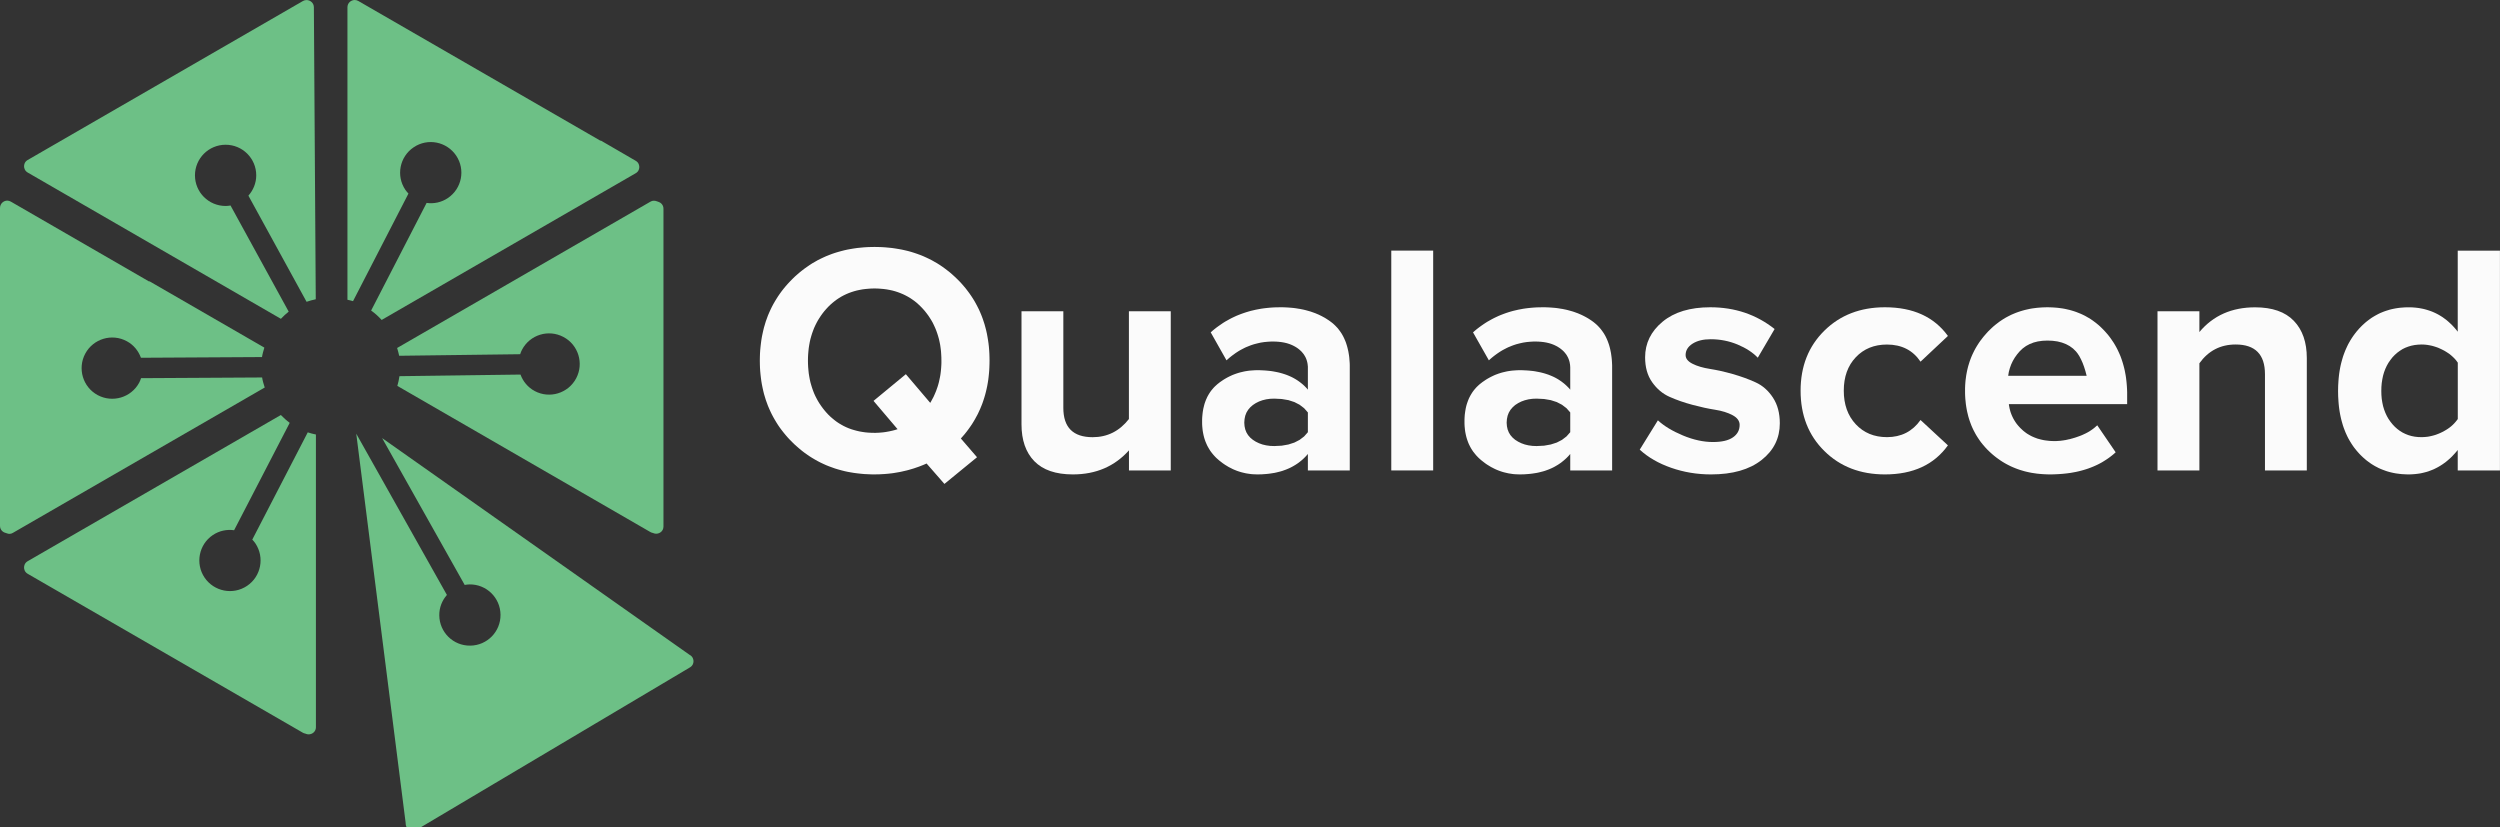
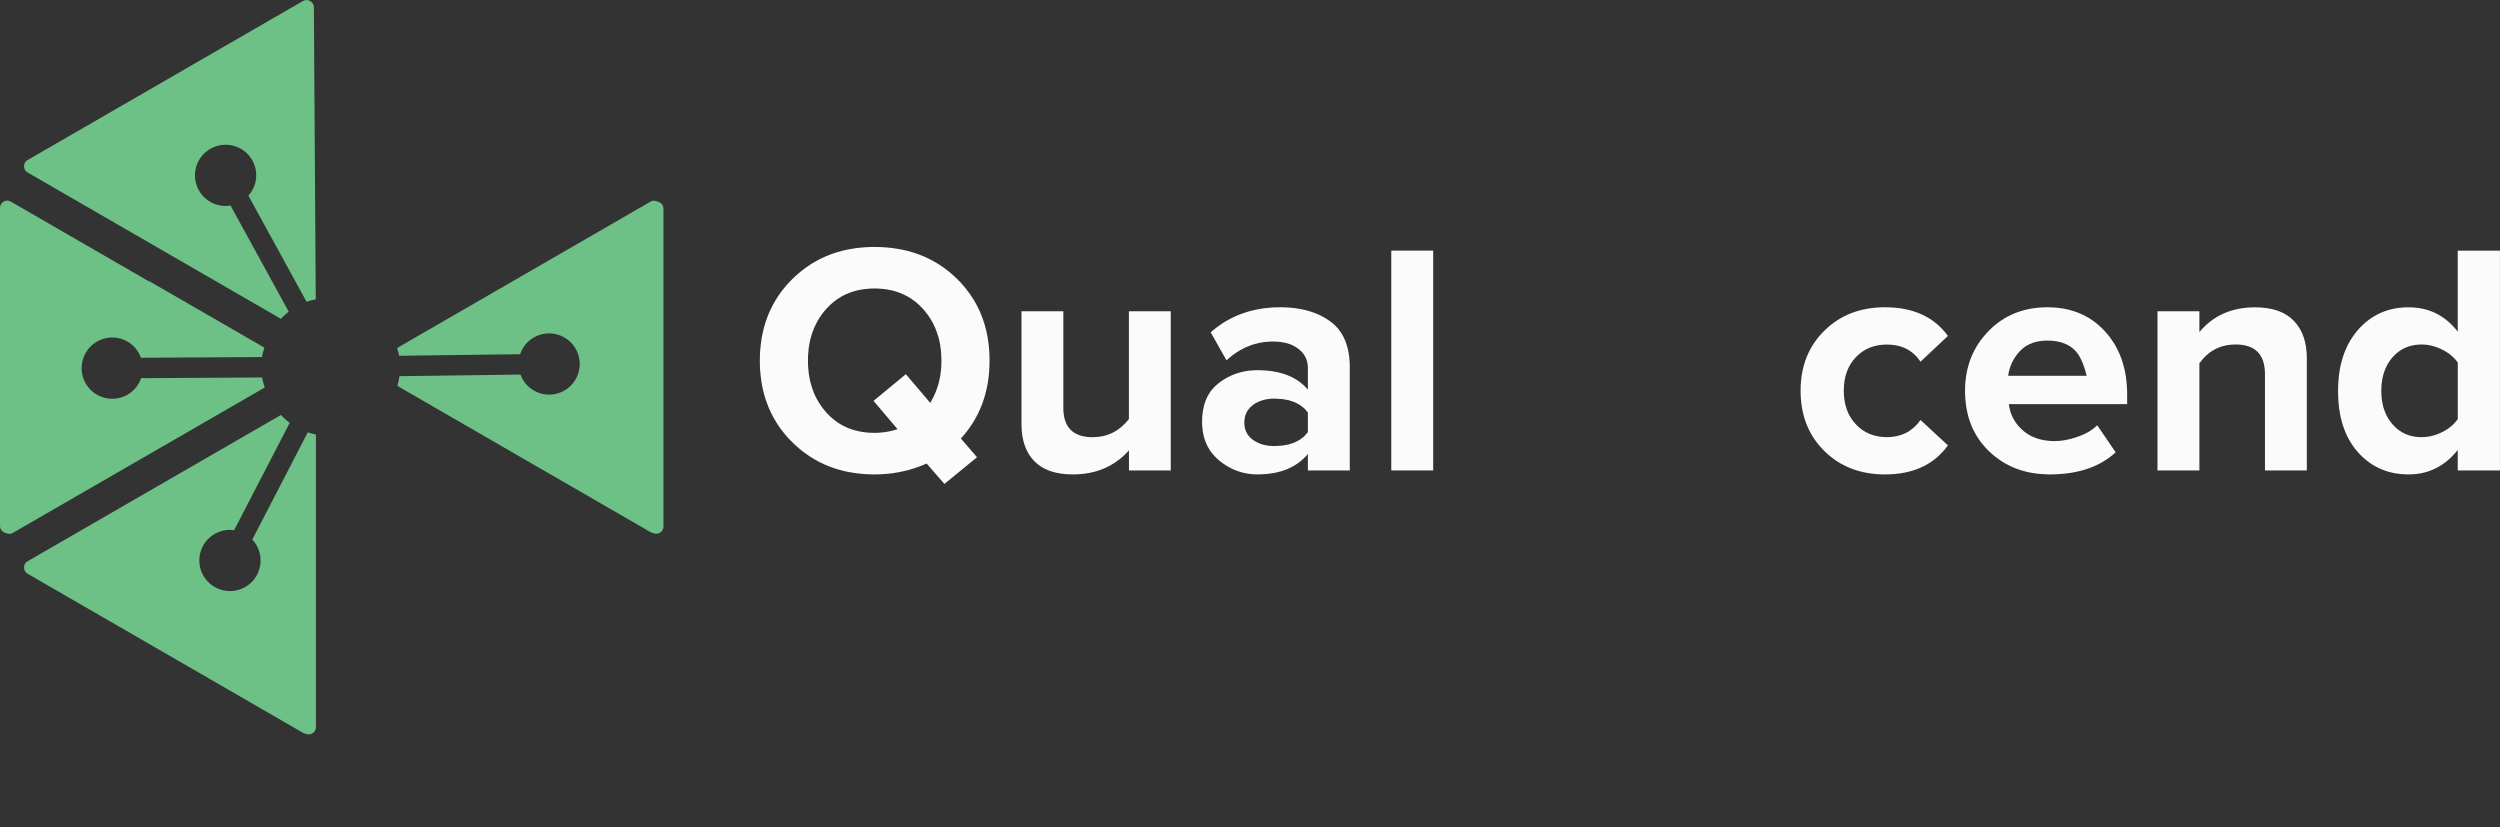
<svg xmlns="http://www.w3.org/2000/svg" xmlns:xlink="http://www.w3.org/1999/xlink" version="1.1" preserveAspectRatio="xMidYMid meet" viewBox="0 0 465.47 154" width="465.47" height="154">
  <rect x="0" y="0" width="465.47" height="154" fill="#333333" stroke="none" />
  <defs>
    <path d="M232.73 77.42L232.73 77.42L232.73 77.42L232.73 77.42Z" id="b895masWJ" />
    <path d="M232.73 77.42L232.73 77.42L232.73 77.42L232.73 77.42Z" id="a5qJt822Ip" />
    <path d="M164.14 46.01L164.79 46.05L165.42 46.11L166.05 46.17L166.67 46.26L167.28 46.36L167.89 46.47L168.48 46.6L169.07 46.74L169.65 46.9L170.22 47.08L170.78 47.27L171.33 47.47L171.88 47.69L172.41 47.93L172.94 48.18L173.46 48.44L173.97 48.73L174.48 49.02L174.97 49.33L175.46 49.66L175.93 50L176.4 50.36L176.87 50.73L177.32 51.12L177.76 51.52L178.2 51.94L178.62 52.36L179.03 52.8L179.42 53.25L179.8 53.7L180.16 54.17L180.51 54.64L180.84 55.12L181.16 55.61L181.46 56.1L181.74 56.61L182.01 57.12L182.27 57.64L182.51 58.18L182.73 58.71L182.94 59.26L183.13 59.82L183.31 60.38L183.47 60.96L183.62 61.54L183.75 62.13L183.86 62.73L183.96 63.33L184.05 63.95L184.12 64.57L184.17 65.2L184.21 65.85L184.23 66.49L184.24 67.15L184.23 67.77L184.21 68.37L184.18 68.97L184.13 69.57L184.07 70.15L184 70.73L183.91 71.3L183.81 71.86L183.69 72.42L183.56 72.97L183.42 73.51L183.26 74.05L183.09 74.58L182.91 75.1L182.71 75.61L182.5 76.12L182.27 76.62L182.04 77.11L181.78 77.59L181.52 78.07L181.24 78.54L180.95 79.01L180.64 79.46L180.32 79.91L179.99 80.35L179.64 80.79L179.28 81.21L178.9 81.64L181.91 85.13L175.84 90.1L172.52 86.3L172.2 86.44L171.87 86.58L171.54 86.71L171.21 86.84L170.88 86.96L170.55 87.07L170.21 87.19L169.88 87.29L169.54 87.39L169.2 87.49L168.86 87.58L168.52 87.66L168.17 87.74L167.83 87.82L167.48 87.89L167.13 87.95L166.78 88.01L166.43 88.07L166.08 88.12L165.72 88.16L165.36 88.2L165.01 88.23L164.65 88.26L164.29 88.28L163.92 88.3L163.56 88.32L163.19 88.32L162.83 88.33L162.17 88.32L161.52 88.29L160.88 88.26L160.24 88.2L159.62 88.13L159 88.05L158.39 87.95L157.79 87.84L157.2 87.71L156.62 87.56L156.04 87.4L155.48 87.23L154.92 87.03L154.37 86.83L153.82 86.61L153.29 86.37L152.76 86.12L152.24 85.85L151.74 85.57L151.23 85.27L150.74 84.96L150.26 84.63L149.78 84.29L149.31 83.93L148.85 83.55L148.4 83.16L147.95 82.76L147.52 82.34L147.09 81.91L146.68 81.47L146.29 81.02L145.91 80.56L145.55 80.1L145.2 79.63L144.87 79.15L144.56 78.66L144.26 78.16L143.97 77.65L143.7 77.14L143.45 76.62L143.21 76.09L142.98 75.55L142.78 75L142.58 74.45L142.41 73.89L142.24 73.32L142.1 72.74L141.97 72.15L141.85 71.55L141.75 70.95L141.67 70.34L141.6 69.72L141.54 69.09L141.5 68.45L141.48 67.81L141.47 67.15L141.48 66.5L141.5 65.85L141.54 65.22L141.6 64.59L141.67 63.97L141.75 63.36L141.85 62.75L141.97 62.16L142.1 61.57L142.24 60.99L142.41 60.42L142.58 59.85L142.78 59.3L142.98 58.75L143.21 58.21L143.45 57.68L143.7 57.16L143.97 56.65L144.26 56.14L144.56 55.65L144.87 55.16L145.2 54.68L145.55 54.2L145.91 53.74L146.29 53.28L146.68 52.84L147.09 52.4L147.52 51.96L147.95 51.54L148.4 51.14L148.85 50.75L149.31 50.38L149.78 50.02L150.26 49.68L150.74 49.35L151.23 49.03L151.74 48.74L152.24 48.45L152.76 48.19L153.29 47.94L153.82 47.7L154.37 47.48L154.92 47.27L155.48 47.08L156.04 46.91L156.62 46.75L157.2 46.6L157.79 46.47L158.39 46.36L159 46.26L159.62 46.17L160.24 46.11L160.88 46.05L161.52 46.01L162.17 45.99L162.83 45.98L163.49 45.99L164.14 46.01ZM161.67 53.76L161.12 53.81L160.57 53.88L160.04 53.98L159.52 54.09L159.01 54.23L158.51 54.39L158.02 54.57L157.55 54.77L157.09 54.99L156.64 55.23L156.2 55.5L155.78 55.78L155.37 56.09L154.97 56.41L154.58 56.76L154.2 57.13L153.84 57.52L153.49 57.92L153.16 58.34L152.85 58.77L152.56 59.21L152.28 59.66L152.03 60.12L151.79 60.6L151.57 61.08L151.38 61.58L151.2 62.08L151.04 62.6L150.89 63.13L150.77 63.67L150.67 64.22L150.58 64.79L150.52 65.36L150.47 65.95L150.44 66.54L150.43 67.15L150.44 67.76L150.47 68.36L150.52 68.94L150.58 69.52L150.67 70.08L150.77 70.63L150.89 71.17L151.04 71.7L151.2 72.22L151.38 72.73L151.57 73.22L151.79 73.71L152.03 74.18L152.28 74.64L152.56 75.1L152.85 75.53L153.16 75.96L153.49 76.38L153.84 76.79L154.2 77.18L154.58 77.55L154.97 77.89L155.37 78.22L155.78 78.53L156.2 78.81L156.64 79.07L157.09 79.32L157.55 79.54L158.02 79.74L158.51 79.92L159.01 80.07L159.52 80.21L160.04 80.33L160.57 80.42L161.12 80.5L161.67 80.55L162.24 80.58L162.83 80.59L163.05 80.59L163.28 80.58L163.5 80.57L163.73 80.56L163.96 80.54L164.18 80.52L164.41 80.5L164.63 80.47L164.86 80.44L165.09 80.4L165.31 80.36L165.54 80.32L165.76 80.27L165.99 80.22L166.22 80.17L166.44 80.11L166.67 80.05L166.89 79.98L167.12 79.91L162.64 74.64L168.66 69.67L173.2 75.01L173.41 74.64L173.61 74.27L173.81 73.9L173.98 73.52L174.15 73.13L174.31 72.74L174.45 72.34L174.59 71.94L174.71 71.53L174.82 71.12L174.91 70.7L175 70.28L175.08 69.85L175.14 69.41L175.19 68.97L175.23 68.52L175.26 68.07L175.28 67.61L175.28 67.15L175.27 66.54L175.24 65.95L175.2 65.36L175.13 64.79L175.05 64.22L174.94 63.67L174.82 63.13L174.67 62.6L174.51 62.09L174.33 61.58L174.13 61.08L173.91 60.6L173.68 60.12L173.42 59.66L173.14 59.21L172.85 58.77L172.53 58.34L172.2 57.92L171.85 57.52L171.48 57.13L171.1 56.76L170.71 56.41L170.31 56.08L169.89 55.78L169.46 55.49L169.02 55.23L168.57 54.99L168.11 54.77L167.63 54.57L167.15 54.39L166.65 54.23L166.14 54.09L165.62 53.98L165.08 53.88L164.54 53.81L163.98 53.76L163.41 53.72L162.83 53.71L162.24 53.72L161.67 53.76Z" id="emHDuh0pG" />
    <path d="M210.2 87.59C210.2 85.34 210.2 84.1 210.2 83.85C207.53 86.83 204.06 88.33 199.76 88.33C196.57 88.33 194.18 87.51 192.58 85.87C190.99 84.24 190.19 81.95 190.19 79C190.19 77.6 190.19 70.58 190.19 57.96L197.98 57.96C197.98 68.75 197.98 74.74 197.98 75.94C197.98 79.58 199.8 81.4 203.44 81.4C206.18 81.4 208.43 80.27 210.19 78.02C210.19 76.68 210.19 70 210.19 57.96L217.98 57.96L217.98 87.59L210.2 87.59Z" id="brET3rHlx" />
    <path d="M239.14 57.22L239.52 57.24L239.9 57.26L240.27 57.29L240.64 57.32L241 57.36L241.35 57.41L241.71 57.47L242.05 57.52L242.39 57.59L242.73 57.66L243.06 57.74L243.39 57.83L243.71 57.92L244.03 58.01L244.34 58.12L244.65 58.23L244.95 58.34L245.25 58.47L245.54 58.59L245.82 58.73L246.11 58.87L246.38 59.02L246.66 59.17L246.92 59.33L247.18 59.5L247.44 59.67L247.69 59.85L247.94 60.04L248.18 60.23L248.4 60.43L248.62 60.64L248.83 60.86L249.04 61.08L249.23 61.32L249.41 61.56L249.59 61.81L249.76 62.06L249.92 62.33L250.07 62.6L250.21 62.88L250.34 63.17L250.47 63.47L250.59 63.77L250.69 64.08L250.79 64.4L250.88 64.73L250.96 65.07L251.04 65.41L251.1 65.76L251.16 66.12L251.21 66.49L251.24 66.86L251.27 67.24L251.3 67.63L251.31 68.03L251.31 68.44L251.31 87.59L243.51 87.59L243.51 84.52L243.29 84.78L243.06 85.03L242.82 85.27L242.58 85.5L242.33 85.72L242.07 85.93L241.8 86.14L241.53 86.33L241.24 86.52L240.96 86.69L240.66 86.86L240.36 87.02L240.05 87.17L239.73 87.31L239.41 87.44L239.08 87.56L238.74 87.68L238.4 87.78L238.04 87.87L237.68 87.96L237.32 88.04L236.94 88.1L236.56 88.16L236.17 88.21L235.78 88.25L235.38 88.28L234.97 88.31L234.55 88.32L234.13 88.33L233.85 88.32L233.58 88.31L233.31 88.3L233.04 88.28L232.78 88.25L232.51 88.21L232.25 88.17L231.99 88.13L231.73 88.07L231.47 88.01L231.22 87.95L230.97 87.88L230.72 87.8L230.47 87.72L230.22 87.63L229.98 87.53L229.73 87.43L229.49 87.32L229.26 87.2L229.02 87.08L228.78 86.96L228.55 86.82L228.32 86.68L228.09 86.54L227.87 86.39L227.64 86.23L227.42 86.06L227.2 85.89L226.98 85.72L226.77 85.53L226.56 85.35L226.36 85.16L226.17 84.96L225.99 84.76L225.81 84.55L225.64 84.34L225.48 84.13L225.32 83.91L225.18 83.68L225.04 83.45L224.91 83.22L224.78 82.98L224.67 82.74L224.56 82.49L224.45 82.23L224.36 81.98L224.27 81.71L224.19 81.44L224.12 81.17L224.06 80.9L224 80.61L223.95 80.33L223.91 80.04L223.88 79.74L223.85 79.44L223.83 79.13L223.82 78.82L223.82 78.51L223.82 78.18L223.83 77.86L223.85 77.54L223.88 77.23L223.91 76.93L223.95 76.63L224 76.33L224.05 76.05L224.12 75.77L224.19 75.49L224.26 75.22L224.35 74.95L224.44 74.7L224.54 74.44L224.65 74.2L224.76 73.95L224.88 73.72L225.01 73.49L225.15 73.26L225.29 73.04L225.44 72.83L225.6 72.62L225.77 72.42L225.94 72.22L226.12 72.03L226.31 71.85L226.51 71.67L226.71 71.49L226.92 71.33L227.13 71.16L227.35 71.01L227.57 70.86L227.79 70.71L228.02 70.57L228.24 70.44L228.47 70.31L228.7 70.19L228.94 70.07L229.18 69.96L229.41 69.85L229.66 69.75L229.9 69.66L230.15 69.57L230.39 69.49L230.65 69.41L230.9 69.34L231.15 69.28L231.41 69.22L231.67 69.16L231.94 69.11L232.2 69.07L232.47 69.03L232.74 69L233.01 68.98L233.29 68.96L233.57 68.94L233.85 68.93L234.13 68.93L234.56 68.93L234.98 68.95L235.4 68.97L235.81 69L236.21 69.04L236.6 69.08L236.99 69.14L237.37 69.21L237.74 69.28L238.1 69.36L238.45 69.45L238.8 69.55L239.14 69.66L239.47 69.77L239.8 69.9L240.11 70.03L240.42 70.17L240.72 70.32L241.01 70.48L241.3 70.65L241.58 70.83L241.84 71.01L242.11 71.21L242.36 71.41L242.61 71.62L242.85 71.84L243.08 72.07L243.3 72.3L243.51 72.55L243.51 68.56L243.51 68.4L243.51 68.25L243.49 68.1L243.48 67.95L243.46 67.81L243.44 67.66L243.41 67.52L243.38 67.38L243.34 67.24L243.3 67.1L243.26 66.97L243.21 66.84L243.16 66.71L243.1 66.58L243.04 66.46L242.97 66.34L242.9 66.22L242.83 66.1L242.75 65.98L242.67 65.87L242.58 65.76L242.49 65.65L242.39 65.54L242.3 65.43L242.19 65.33L242.08 65.23L241.97 65.13L241.86 65.04L241.74 64.94L241.61 64.85L241.49 64.76L241.36 64.68L241.22 64.59L241.09 64.52L240.95 64.44L240.81 64.37L240.67 64.3L240.52 64.23L240.37 64.17L240.22 64.11L240.07 64.05L239.91 64L239.75 63.95L239.59 63.9L239.42 63.86L239.25 63.82L239.08 63.78L238.91 63.75L238.73 63.72L238.55 63.69L238.37 63.67L238.18 63.65L237.99 63.63L237.8 63.62L237.61 63.6L237.41 63.6L237.22 63.59L237.01 63.59L236.68 63.59L236.35 63.61L236.02 63.63L235.7 63.66L235.37 63.69L235.05 63.74L234.73 63.79L234.42 63.86L234.11 63.93L233.8 64.01L233.49 64.09L233.18 64.19L232.88 64.29L232.58 64.41L232.28 64.53L231.98 64.65L231.69 64.79L231.4 64.94L231.11 65.09L230.82 65.25L230.54 65.42L230.26 65.6L229.98 65.79L229.71 65.99L229.43 66.19L229.16 66.4L228.89 66.62L228.63 66.85L228.36 67.09L225.42 61.88L225.78 61.56L226.16 61.25L226.53 60.96L226.92 60.68L227.31 60.41L227.7 60.14L228.1 59.89L228.51 59.66L228.92 59.43L229.34 59.21L229.76 59.01L230.19 58.81L230.63 58.63L231.07 58.46L231.52 58.3L231.97 58.15L232.43 58.01L232.89 57.88L233.36 57.77L233.83 57.66L234.31 57.57L234.8 57.48L235.29 57.41L235.79 57.35L236.29 57.3L236.8 57.26L237.32 57.23L237.84 57.22L238.36 57.21L238.76 57.21L239.14 57.22ZM235.75 74.35L235.06 74.52L234.42 74.75L233.82 75.05L233.27 75.41L232.78 75.84L232.38 76.31L232.07 76.83L231.85 77.4L231.72 78.03L231.67 78.7L231.72 79.35L231.85 79.95L232.07 80.51L232.38 81.02L232.78 81.48L233.27 81.89L233.82 82.24L234.42 82.53L235.06 82.76L235.75 82.92L236.48 83.02L237.26 83.05L238.64 82.98L239.89 82.76L241 82.4L241.97 81.9L242.81 81.26L243.51 80.47L243.51 76.79L242.81 76L241.97 75.36L241 74.86L239.89 74.5L238.64 74.29L237.26 74.22L236.48 74.25L235.75 74.35Z" id="f132PzzI6b" />
    <path d="M259.04 87.59L259.04 46.66L266.84 46.66L266.84 87.59L259.04 87.59Z" id="cA7jbbHvM" />
-     <path d="M287.99 57.22L288.37 57.24L288.75 57.26L289.12 57.29L289.48 57.32L289.85 57.36L290.2 57.41L290.55 57.47L290.9 57.52L291.24 57.59L291.58 57.66L291.91 57.74L292.24 57.83L292.56 57.92L292.87 58.01L293.19 58.12L293.49 58.23L293.8 58.34L294.09 58.47L294.38 58.59L294.67 58.73L294.95 58.87L295.23 59.02L295.5 59.17L295.77 59.33L296.03 59.5L296.29 59.67L296.54 59.85L296.79 60.04L297.02 60.23L297.25 60.43L297.47 60.64L297.68 60.86L297.88 61.08L298.08 61.32L298.26 61.56L298.44 61.81L298.61 62.06L298.77 62.33L298.92 62.6L299.06 62.88L299.19 63.17L299.32 63.47L299.43 63.77L299.54 64.08L299.64 64.4L299.73 64.73L299.81 65.07L299.88 65.41L299.95 65.76L300 66.12L300.05 66.49L300.09 66.86L300.12 67.24L300.14 67.63L300.16 68.03L300.16 68.44L300.16 87.59L292.36 87.59L292.36 84.52L292.14 84.78L291.91 85.03L291.67 85.27L291.42 85.5L291.17 85.72L290.91 85.93L290.65 86.14L290.37 86.33L290.09 86.52L289.8 86.69L289.51 86.86L289.21 87.02L288.9 87.17L288.58 87.31L288.26 87.44L287.93 87.56L287.59 87.68L287.24 87.78L286.89 87.87L286.53 87.96L286.16 88.04L285.79 88.1L285.41 88.16L285.02 88.21L284.63 88.25L284.22 88.28L283.81 88.31L283.4 88.32L282.98 88.33L282.7 88.32L282.43 88.31L282.16 88.3L281.89 88.28L281.62 88.25L281.36 88.21L281.1 88.17L280.84 88.13L280.58 88.07L280.32 88.01L280.07 87.95L279.81 87.88L279.56 87.8L279.32 87.72L279.07 87.63L278.82 87.53L278.58 87.43L278.34 87.32L278.1 87.2L277.87 87.08L277.63 86.96L277.4 86.82L277.17 86.68L276.94 86.54L276.71 86.39L276.49 86.23L276.27 86.06L276.05 85.89L275.83 85.72L275.61 85.53L275.41 85.35L275.21 85.16L275.02 84.96L274.83 84.76L274.66 84.55L274.49 84.34L274.32 84.13L274.17 83.91L274.02 83.68L273.88 83.45L273.75 83.22L273.63 82.98L273.51 82.74L273.4 82.49L273.3 82.23L273.21 81.98L273.12 81.71L273.04 81.44L272.97 81.17L272.91 80.9L272.85 80.61L272.8 80.33L272.76 80.04L272.73 79.74L272.7 79.44L272.68 79.13L272.67 78.82L272.67 78.51L272.67 78.18L272.68 77.86L272.7 77.54L272.72 77.23L272.76 76.93L272.8 76.63L272.85 76.33L272.9 76.05L272.96 75.77L273.03 75.49L273.11 75.22L273.2 74.95L273.29 74.7L273.39 74.44L273.49 74.2L273.61 73.95L273.73 73.72L273.86 73.49L274 73.26L274.14 73.04L274.29 72.83L274.45 72.62L274.62 72.42L274.79 72.22L274.97 72.03L275.16 71.85L275.35 71.67L275.56 71.49L275.77 71.33L275.98 71.16L276.2 71.01L276.42 70.86L276.64 70.71L276.86 70.57L277.09 70.44L277.32 70.31L277.55 70.19L277.79 70.07L278.02 69.96L278.26 69.85L278.5 69.75L278.75 69.66L278.99 69.57L279.24 69.49L279.49 69.41L279.75 69.34L280 69.28L280.26 69.22L280.52 69.16L280.78 69.11L281.05 69.07L281.32 69.03L281.59 69L281.86 68.98L282.13 68.96L282.41 68.94L282.69 68.93L282.98 68.93L283.41 68.93L283.83 68.95L284.25 68.97L284.66 69L285.06 69.04L285.45 69.08L285.84 69.14L286.21 69.21L286.58 69.28L286.95 69.36L287.3 69.45L287.65 69.55L287.99 69.66L288.32 69.77L288.64 69.9L288.96 70.03L289.27 70.17L289.57 70.32L289.86 70.48L290.15 70.65L290.42 70.83L290.69 71.01L290.95 71.21L291.21 71.41L291.45 71.62L291.69 71.84L291.92 72.07L292.15 72.3L292.36 72.55L292.36 68.56L292.36 68.4L292.35 68.25L292.34 68.1L292.33 67.95L292.31 67.81L292.28 67.66L292.26 67.52L292.23 67.38L292.19 67.24L292.15 67.1L292.1 66.97L292.06 66.84L292 66.71L291.95 66.58L291.88 66.46L291.82 66.34L291.75 66.22L291.68 66.1L291.6 65.98L291.51 65.87L291.43 65.76L291.34 65.65L291.24 65.54L291.14 65.43L291.04 65.33L290.93 65.23L290.82 65.13L290.7 65.04L290.58 64.94L290.46 64.85L290.33 64.76L290.2 64.68L290.07 64.59L289.94 64.52L289.8 64.44L289.66 64.37L289.51 64.3L289.37 64.23L289.22 64.17L289.07 64.11L288.91 64.05L288.76 64L288.6 63.95L288.43 63.9L288.27 63.86L288.1 63.82L287.93 63.78L287.75 63.75L287.58 63.72L287.4 63.69L287.21 63.67L287.03 63.65L286.84 63.63L286.65 63.62L286.46 63.6L286.26 63.6L286.06 63.59L285.86 63.59L285.53 63.59L285.2 63.61L284.87 63.63L284.54 63.66L284.22 63.69L283.9 63.74L283.58 63.79L283.27 63.86L282.95 63.93L282.64 64.01L282.33 64.09L282.03 64.19L281.73 64.29L281.42 64.41L281.13 64.53L280.83 64.65L280.54 64.79L280.25 64.94L279.96 65.09L279.67 65.25L279.39 65.42L279.11 65.6L278.83 65.79L278.55 65.99L278.28 66.19L278.01 66.4L277.74 66.62L277.47 66.85L277.21 67.09L274.26 61.88L274.63 61.56L275 61.25L275.38 60.96L275.76 60.68L276.15 60.41L276.55 60.14L276.95 59.89L277.36 59.66L277.77 59.43L278.19 59.21L278.61 59.01L279.04 58.81L279.48 58.63L279.92 58.46L280.36 58.3L280.81 58.15L281.27 58.01L281.74 57.88L282.21 57.77L282.68 57.66L283.16 57.57L283.65 57.48L284.14 57.41L284.64 57.35L285.14 57.3L285.65 57.26L286.17 57.23L286.69 57.22L287.21 57.21L287.6 57.21L287.99 57.22ZM284.6 74.35L283.91 74.52L283.27 74.75L282.67 75.05L282.11 75.41L281.63 75.84L281.23 76.31L280.92 76.83L280.7 77.4L280.57 78.03L280.52 78.7L280.57 79.35L280.7 79.95L280.92 80.51L281.23 81.02L281.63 81.48L282.11 81.89L282.67 82.24L283.27 82.53L283.91 82.76L284.59 82.92L285.33 83.02L286.1 83.05L287.49 82.98L288.73 82.76L289.85 82.4L290.82 81.9L291.66 81.26L292.36 80.47L292.36 76.79L291.66 76L290.82 75.36L289.85 74.86L288.73 74.5L287.49 74.29L286.1 74.22L285.33 74.25L284.6 74.35Z" id="bh2p8V32r" />
-     <path d="M311.16 87.1C308.81 86.28 306.86 85.16 305.3 83.72C305.64 83.17 308.34 78.8 308.68 78.26C309.82 79.32 311.38 80.26 313.34 81.08C315.31 81.9 317.17 82.3 318.93 82.3C320.57 82.3 321.8 82.02 322.64 81.44C323.48 80.87 323.9 80.09 323.9 79.11C323.9 78.38 323.46 77.77 322.58 77.3C321.7 76.83 320.62 76.49 319.33 76.29C318.04 76.09 316.63 75.78 315.1 75.37C313.56 74.96 312.16 74.47 310.86 73.89C309.57 73.32 308.49 72.41 307.61 71.16C306.73 69.92 306.3 68.37 306.3 66.53C306.3 63.91 307.38 61.7 309.55 59.9C311.72 58.1 314.68 57.21 318.44 57.21C323.02 57.21 327.01 58.56 330.41 61.26C330.09 61.79 327.59 66.06 327.28 66.6C326.34 65.62 325.08 64.8 323.5 64.14C321.93 63.49 320.26 63.16 318.5 63.16C317.11 63.16 315.99 63.44 315.13 63.99C314.27 64.54 313.84 65.25 313.84 66.11C313.84 66.76 314.27 67.3 315.13 67.73C315.99 68.17 317.07 68.48 318.38 68.69C319.69 68.9 321.1 69.21 322.61 69.64C324.12 70.07 325.54 70.58 326.85 71.18C328.16 71.77 329.24 72.72 330.1 74.03C330.96 75.34 331.38 76.93 331.38 78.81C331.38 81.59 330.25 83.87 327.98 85.65C325.71 87.44 322.57 88.33 318.56 88.33C315.98 88.33 313.51 87.92 311.16 87.1Z" id="b238QLvnUY" />
    <path d="M339.67 83.97C336.72 81.06 335.25 77.32 335.25 72.74C335.25 68.2 336.72 64.48 339.67 61.57C342.61 58.67 346.37 57.21 350.96 57.21C356.19 57.21 360.1 58.99 362.68 62.55C362.17 63.03 358.09 66.86 357.58 67.34C356.15 65.21 354.06 64.15 351.33 64.15C348.95 64.15 347.02 64.94 345.53 66.51C344.03 68.09 343.29 70.17 343.29 72.74C343.29 75.31 344.03 77.4 345.53 79C347.02 80.59 348.95 81.39 351.33 81.39C353.99 81.39 356.07 80.33 357.58 78.2C358.09 78.67 362.17 82.45 362.68 82.92C360.1 86.52 356.19 88.33 350.96 88.33C346.37 88.33 342.61 86.88 339.67 83.97Z" id="b1gP10qJO7" />
    <path d="M382.17 57.24L382.65 57.27L383.12 57.31L383.58 57.37L384.03 57.43L384.47 57.51L384.91 57.61L385.35 57.71L385.77 57.83L386.19 57.96L386.6 58.1L387 58.26L387.4 58.42L387.79 58.6L388.18 58.79L388.55 59L388.92 59.21L389.29 59.44L389.64 59.68L389.99 59.94L390.33 60.2L390.67 60.48L391 60.77L391.32 61.08L391.63 61.39L391.94 61.72L392.24 62.06L392.53 62.4L392.81 62.76L393.07 63.12L393.32 63.49L393.57 63.86L393.8 64.25L394.02 64.64L394.23 65.04L394.42 65.44L394.61 65.86L394.79 66.28L394.95 66.71L395.1 67.15L395.24 67.59L395.37 68.05L395.49 68.51L395.6 68.97L395.69 69.45L395.78 69.93L395.85 70.42L395.91 70.92L395.96 71.43L396 71.94L396.03 72.46L396.05 72.99L396.05 73.53L396.05 75.25L374.03 75.25L374.05 75.47L374.09 75.68L374.13 75.89L374.17 76.1L374.23 76.31L374.28 76.51L374.34 76.71L374.41 76.91L374.48 77.1L374.56 77.3L374.64 77.49L374.73 77.67L374.82 77.86L374.92 78.04L375.02 78.22L375.13 78.39L375.24 78.57L375.36 78.74L375.48 78.91L375.61 79.07L375.75 79.24L375.89 79.4L376.03 79.55L376.18 79.71L376.34 79.86L376.5 80.01L376.66 80.16L376.83 80.3L377.01 80.44L377.18 80.57L377.36 80.7L377.55 80.82L377.74 80.93L377.93 81.04L378.13 81.15L378.33 81.25L378.53 81.34L378.74 81.43L378.95 81.51L379.16 81.59L379.38 81.67L379.6 81.73L379.83 81.79L380.06 81.85L380.29 81.9L380.53 81.95L380.77 81.99L381.01 82.02L381.26 82.05L381.51 82.08L381.77 82.1L382.03 82.11L382.29 82.12L382.56 82.12L382.7 82.12L382.85 82.12L383 82.11L383.15 82.1L383.3 82.09L383.45 82.08L383.6 82.07L383.75 82.05L383.9 82.03L384.06 82.01L384.21 81.99L384.37 81.96L384.53 81.94L384.68 81.91L384.84 81.87L385 81.84L385.16 81.8L385.33 81.77L385.49 81.73L385.65 81.68L385.82 81.64L385.98 81.59L386.15 81.54L386.32 81.49L386.48 81.44L386.65 81.38L386.82 81.32L386.99 81.26L387.16 81.2L387.32 81.14L387.48 81.08L387.64 81.01L387.8 80.94L387.95 80.87L388.1 80.8L388.25 80.73L388.4 80.66L388.54 80.58L388.68 80.51L388.82 80.43L388.96 80.35L389.09 80.27L389.22 80.18L389.35 80.1L389.47 80.01L389.59 79.93L389.71 79.84L389.83 79.75L389.94 79.66L390.06 79.56L390.16 79.47L390.27 79.37L390.38 79.28L390.48 79.18L393.91 84.21L393.58 84.51L393.23 84.8L392.88 85.07L392.51 85.34L392.14 85.59L391.76 85.83L391.37 86.07L390.97 86.29L390.56 86.5L390.15 86.69L389.72 86.88L389.29 87.05L388.84 87.22L388.39 87.37L387.93 87.51L387.46 87.64L386.98 87.76L386.49 87.87L385.99 87.96L385.49 88.05L384.97 88.12L384.45 88.18L383.92 88.23L383.38 88.27L382.82 88.3L382.27 88.32L381.7 88.33L381.19 88.32L380.69 88.3L380.2 88.27L379.71 88.23L379.23 88.18L378.76 88.11L378.29 88.04L377.83 87.95L377.38 87.85L376.93 87.74L376.49 87.61L376.06 87.48L375.63 87.33L375.21 87.17L374.8 87L374.39 86.82L373.99 86.62L373.6 86.42L373.21 86.2L372.83 85.97L372.46 85.73L372.09 85.47L371.73 85.21L371.37 84.93L371.02 84.64L370.68 84.34L370.35 84.03L370.02 83.71L369.71 83.38L369.41 83.04L369.12 82.7L368.84 82.35L368.58 81.99L368.33 81.62L368.09 81.25L367.86 80.87L367.65 80.48L367.44 80.08L367.25 79.68L367.07 79.27L366.91 78.85L366.75 78.42L366.61 77.99L366.48 77.55L366.37 77.1L366.26 76.65L366.17 76.19L366.09 75.72L366.02 75.24L365.97 74.75L365.92 74.26L365.89 73.76L365.87 73.25L365.87 72.74L365.87 72.26L365.89 71.78L365.92 71.31L365.96 70.84L366.02 70.38L366.08 69.93L366.16 69.48L366.25 69.03L366.35 68.59L366.46 68.16L366.59 67.74L366.72 67.32L366.87 66.9L367.03 66.49L367.2 66.09L367.39 65.69L367.58 65.3L367.79 64.91L368.01 64.53L368.24 64.16L368.48 63.79L368.74 63.42L369.01 63.07L369.29 62.71L369.58 62.37L369.88 62.03L370.19 61.69L370.52 61.37L370.85 61.05L371.18 60.75L371.53 60.46L371.88 60.19L372.23 59.92L372.6 59.67L372.96 59.43L373.34 59.2L373.72 58.99L374.11 58.79L374.51 58.59L374.91 58.42L375.32 58.25L375.73 58.1L376.15 57.96L376.58 57.83L377.01 57.71L377.45 57.61L377.9 57.51L378.35 57.43L378.81 57.37L379.28 57.31L379.75 57.27L380.23 57.24L380.71 57.22L381.21 57.21L381.69 57.22L382.17 57.24ZM379.43 63.57L378.64 63.77L377.9 64.06L377.23 64.42L376.61 64.87L376.05 65.4L375.56 65.98L375.13 66.58L374.76 67.21L374.45 67.87L374.21 68.54L374.02 69.24L373.9 69.97L388.51 69.97L388.28 69.1L388.03 68.3L387.76 67.57L387.47 66.93L387.17 66.35L386.85 65.85L386.52 65.43L385.97 64.89L385.35 64.44L384.66 64.07L383.9 63.78L383.07 63.57L382.17 63.45L381.21 63.41L380.29 63.45L379.43 63.57Z" id="d8ukjj1So" />
    <path d="M421.71 87.59C421.71 76.84 421.71 70.86 421.71 69.67C421.71 65.99 419.89 64.14 416.25 64.14C413.42 64.14 411.17 65.31 409.5 67.64C409.5 68.97 409.5 75.62 409.5 87.59L401.7 87.59L401.7 57.95L409.5 57.95C409.5 60.27 409.5 61.56 409.5 61.82C412.07 58.75 415.53 57.22 419.87 57.22C423.06 57.22 425.46 58.05 427.08 59.73C428.7 61.41 429.5 63.72 429.5 66.67C429.5 68.06 429.5 75.03 429.5 87.59L421.71 87.59Z" id="gW7mtgcQg" />
    <path d="M457.6 87.59L457.6 83.78L457.34 84.1L457.07 84.41L456.8 84.7L456.53 84.99L456.25 85.26L455.96 85.52L455.67 85.77L455.38 86.01L455.08 86.23L454.77 86.45L454.46 86.65L454.15 86.84L453.83 87.02L453.5 87.19L453.18 87.35L452.84 87.49L452.5 87.62L452.16 87.75L451.81 87.86L451.46 87.95L451.1 88.04L450.74 88.12L450.37 88.18L450 88.23L449.62 88.27L449.24 88.3L448.85 88.32L448.46 88.33L448.05 88.32L447.64 88.3L447.24 88.28L446.85 88.24L446.46 88.19L446.08 88.14L445.7 88.07L445.33 87.99L444.96 87.9L444.6 87.8L444.25 87.69L443.9 87.56L443.55 87.43L443.21 87.29L442.87 87.14L442.55 86.97L442.22 86.8L441.9 86.61L441.59 86.42L441.28 86.21L440.98 85.99L440.68 85.77L440.39 85.53L440.1 85.28L439.82 85.02L439.54 84.75L439.27 84.47L439.01 84.18L438.75 83.88L438.5 83.57L438.26 83.26L438.03 82.93L437.81 82.6L437.6 82.26L437.4 81.92L437.2 81.56L437.02 81.2L436.85 80.83L436.68 80.45L436.53 80.06L436.38 79.67L436.24 79.26L436.12 78.85L436 78.43L435.89 78.01L435.79 77.57L435.7 77.13L435.62 76.68L435.55 76.22L435.49 75.76L435.44 75.28L435.4 74.8L435.37 74.31L435.34 73.82L435.33 73.31L435.32 72.8L435.33 72.29L435.34 71.8L435.37 71.31L435.4 70.82L435.44 70.35L435.49 69.88L435.55 69.42L435.62 68.97L435.7 68.52L435.79 68.08L435.89 67.65L436 67.23L436.12 66.81L436.24 66.4L436.38 66L436.53 65.6L436.68 65.22L436.85 64.84L437.02 64.47L437.2 64.1L437.4 63.74L437.6 63.39L437.81 63.05L438.03 62.72L438.26 62.39L438.5 62.07L438.75 61.75L439.01 61.45L439.27 61.15L439.54 60.87L439.82 60.59L440.1 60.33L440.39 60.07L440.68 59.83L440.98 59.6L441.28 59.38L441.59 59.16L441.9 58.97L442.22 58.78L442.55 58.6L442.87 58.43L443.21 58.27L443.55 58.13L443.9 57.99L444.25 57.87L444.6 57.76L444.96 57.65L445.33 57.56L445.7 57.48L446.08 57.41L446.46 57.35L446.85 57.3L447.24 57.27L447.64 57.24L448.05 57.22L448.46 57.22L448.86 57.22L449.25 57.24L449.64 57.27L450.03 57.31L450.4 57.36L450.78 57.43L451.14 57.5L451.51 57.59L451.86 57.69L452.21 57.8L452.56 57.92L452.9 58.05L453.24 58.2L453.56 58.35L453.89 58.52L454.21 58.7L454.52 58.89L454.83 59.09L455.13 59.31L455.43 59.53L455.72 59.77L456 60.02L456.28 60.28L456.56 60.55L456.83 60.84L457.09 61.13L457.35 61.44L457.6 61.76L457.6 46.67L465.46 46.67L465.46 87.59L457.6 87.59ZM449.58 64.24L448.98 64.36L448.4 64.53L447.85 64.74L447.32 65L446.82 65.32L446.34 65.67L445.88 66.08L445.45 66.53L445.06 67.03L444.7 67.55L444.39 68.1L444.12 68.68L443.89 69.29L443.7 69.94L443.56 70.61L443.45 71.31L443.39 72.03L443.37 72.79L443.39 73.54L443.45 74.26L443.56 74.95L443.7 75.61L443.89 76.24L444.12 76.85L444.39 77.43L444.7 77.98L445.06 78.5L445.45 78.99L445.88 79.45L446.34 79.86L446.82 80.22L447.32 80.53L447.85 80.79L448.4 81.01L448.98 81.18L449.58 81.3L450.2 81.37L450.85 81.39L451.24 81.38L451.64 81.35L452.02 81.31L452.41 81.24L452.8 81.15L453.19 81.05L453.57 80.93L453.96 80.78L454.34 80.62L454.72 80.44L455.09 80.24L455.44 80.04L455.78 79.82L456.09 79.6L456.39 79.36L456.67 79.11L456.93 78.85L457.17 78.58L457.4 78.3L457.61 78.02L457.61 67.52L457.4 67.23L457.18 66.95L456.93 66.68L456.67 66.43L456.39 66.18L456.1 65.94L455.78 65.72L455.44 65.5L455.09 65.29L454.72 65.1L454.34 64.92L453.96 64.75L453.57 64.61L453.19 64.49L452.8 64.38L452.41 64.3L452.02 64.23L451.64 64.18L451.24 64.15L450.85 64.14L450.2 64.17L449.58 64.24Z" id="cwthzKCMo" />
    <path d="M52.3 59.36C52.76 58.89 53.23 58.42 53.75 58.02C52.67 56.04 44 40.24 42.92 38.26C42.62 38.31 42.32 38.35 42.01 38.35C38.85 38.35 36.3 35.8 36.3 32.65C36.3 29.5 38.85 26.95 42.01 26.95C45.16 26.95 47.71 29.5 47.71 32.65C47.71 34.1 47.14 35.42 46.25 36.43C47.33 38.41 56 54.21 57.08 56.19C57.63 55.99 58.21 55.85 58.79 55.72C58.75 50.29 58.48 6.79 58.44 1.36C58.44 0.52 57.73 0.01 57.07 0.01C56.84 0.01 56.62 0.07 56.4 0.19C51.28 3.15 10.28 26.83 5.15 29.79C4.54 30.14 4.48 30.73 4.48 30.96C4.48 31.18 4.55 31.77 5.15 32.12C14.58 37.57 47.59 56.63 52.3 59.36Z" id="eacsi57P8" />
-     <path d="M76.05 36.04C75.85 35.82 75.64 35.6 75.47 35.34C73.71 32.73 74.4 29.19 77.01 27.43C79.62 25.66 83.16 26.35 84.93 28.97C86.69 31.58 86 35.12 83.38 36.88C82.18 37.69 80.77 37.97 79.43 37.78C78.4 39.78 70.14 55.81 69.1 57.82C69.82 58.33 70.47 58.93 71.06 59.57C75.79 56.84 113.62 34.99 118.35 32.26C118.97 31.91 119.03 31.33 119.03 31.1C119.03 30.87 118.97 30.28 118.35 29.93C117.93 29.68 115.78 28.44 111.92 26.2L111.76 26.18C84.73 10.58 69.72 1.92 66.71 0.18C66.5 0.06 66.27 0 66.04 0C65.4 0 64.69 0.51 64.69 1.35C64.69 6.8 64.69 50.36 64.69 55.81C65.04 55.9 65.4 55.96 65.73 56.07C67.8 52.07 75.02 38.05 76.05 36.04Z" id="g3eWk5CFUM" />
    <path d="M96.85 65.95C96.95 65.66 97.05 65.37 97.2 65.1C98.68 62.31 102.13 61.26 104.91 62.74C107.69 64.21 108.75 67.67 107.27 70.45C105.79 73.23 102.34 74.29 99.56 72.81C98.27 72.12 97.38 71.01 96.91 69.74C94.66 69.77 76.63 70.01 74.37 70.04C74.29 70.66 74.15 71.26 73.98 71.85C78.69 74.57 116.4 96.35 121.11 99.07C121.23 99.13 121.34 99.18 121.48 99.21C121.49 99.21 121.53 99.22 121.6 99.24C121.67 99.27 121.71 99.28 121.72 99.29C121.87 99.35 122.03 99.37 122.18 99.37C122.53 99.37 122.88 99.23 123.13 98.99C123.31 98.81 123.53 98.51 123.53 98.03C123.53 92.11 123.53 44.79 123.53 38.87C123.53 38.1 122.98 37.68 122.51 37.55C122.49 37.54 122.3 37.48 122.27 37.47C122.09 37.4 121.92 37.37 121.74 37.37C121.52 37.37 121.32 37.42 121.12 37.54C116.4 40.26 78.66 62.06 73.94 64.79C74.07 65.27 74.23 65.74 74.32 66.24C78.82 66.18 94.6 65.97 96.85 65.95Z" id="c166yIhrM" />
    <path d="M26.26 70.41C26.17 70.7 26.06 70.98 25.91 71.26C24.41 74.03 20.95 75.05 18.18 73.56C15.41 72.06 14.39 68.6 15.88 65.83C17.38 63.06 20.84 62.03 23.61 63.53C24.89 64.22 25.78 65.34 26.24 66.61C28.5 66.6 46.53 66.5 48.78 66.48C48.87 65.88 49.05 65.3 49.22 64.72C47.79 63.9 40.65 59.78 27.81 52.36L27.76 52.41C12.32 43.49 3.74 38.53 2.02 37.54C1.81 37.42 1.58 37.35 1.35 37.35C0.7 37.35 0 37.88 0 38.73C0 44.64 0 91.97 0 97.89C0 98.66 0.54 99.09 1.01 99.21C1.03 99.22 1.23 99.29 1.25 99.29C1.43 99.36 1.6 99.4 1.77 99.4C1.99 99.4 2.19 99.34 2.39 99.22C7.08 96.52 44.6 74.85 49.29 72.15C49.09 71.53 48.9 70.92 48.8 70.28C44.29 70.31 28.52 70.4 26.26 70.41Z" id="b3RjVYner" />
-     <path d="M128.33 121.88L71.15 81.57C80.37 97.97 85.49 107.09 86.52 108.91C86.82 108.86 87.12 108.81 87.43 108.81C90.58 108.77 93.16 111.3 93.19 114.45C93.23 117.6 90.7 120.18 87.55 120.21C84.39 120.25 81.82 117.72 81.79 114.57C81.77 113.11 82.32 111.79 83.21 110.77C82.09 108.77 76.46 98.76 66.33 80.75L75.53 153.23C75.53 153.3 75.53 153.34 75.53 153.35C75.54 154.19 76.24 154.7 76.9 154.69C77.13 154.69 77.35 154.62 77.57 154.49C82.66 151.47 123.37 127.28 128.46 124.26C129.07 123.9 129.13 123.32 129.12 123.09C129.12 122.86 129.04 122.28 128.43 121.94C128.42 121.93 128.38 121.91 128.33 121.88Z" id="b18ewA74yv" />
    <path d="M46.97 100.47C47.17 100.68 47.38 100.91 47.55 101.17C49.3 103.78 48.61 107.33 46 109.08C43.38 110.84 39.84 110.14 38.08 107.53C36.33 104.92 37.02 101.37 39.63 99.62C40.85 98.8 42.25 98.54 43.59 98.72C44.62 96.72 52.9 80.73 53.94 78.73C53.34 78.29 52.81 77.79 52.29 77.27C47.58 79.99 9.87 101.77 5.15 104.49C4.54 104.85 4.48 105.42 4.48 105.66C4.48 105.9 4.54 106.47 5.15 106.83C10.28 109.79 51.27 133.47 56.4 136.43C56.51 136.49 56.63 136.54 56.77 136.57C56.78 136.57 56.82 136.58 56.89 136.6C56.96 136.63 57 136.64 57.01 136.65C57.16 136.7 57.32 136.73 57.47 136.73C57.82 136.73 58.17 136.59 58.42 136.35C58.68 136.1 58.82 135.78 58.82 135.41C58.82 129.96 58.82 86.35 58.82 80.9C58.3 80.79 57.79 80.67 57.3 80.5C55.24 84.5 48 98.47 46.97 100.47Z" id="a1EUQpThxc" />
  </defs>
  <g>
    <g>
      <g>
        <use xlink:href="#b895masWJ" opacity="1" fill="#fbfbfb" fill-opacity="1" />
        <g>
          <use xlink:href="#b895masWJ" opacity="1" fill-opacity="0" stroke="#000000" stroke-width="1" stroke-opacity="0" />
        </g>
      </g>
      <g>
        <use xlink:href="#a5qJt822Ip" opacity="1" fill="#fbfbfb" fill-opacity="1" />
        <g>
          <use xlink:href="#a5qJt822Ip" opacity="1" fill-opacity="0" stroke="#000000" stroke-width="1" stroke-opacity="0" />
        </g>
      </g>
      <g>
        <use xlink:href="#emHDuh0pG" opacity="1" fill="#fbfbfb" fill-opacity="1" />
        <g>
          <use xlink:href="#emHDuh0pG" opacity="1" fill-opacity="0" stroke="#000000" stroke-width="1" stroke-opacity="0" />
        </g>
      </g>
      <g>
        <use xlink:href="#brET3rHlx" opacity="1" fill="#fbfbfb" fill-opacity="1" />
        <g>
          <use xlink:href="#brET3rHlx" opacity="1" fill-opacity="0" stroke="#000000" stroke-width="1" stroke-opacity="0" />
        </g>
      </g>
      <g>
        <use xlink:href="#f132PzzI6b" opacity="1" fill="#fbfbfb" fill-opacity="1" />
        <g>
          <use xlink:href="#f132PzzI6b" opacity="1" fill-opacity="0" stroke="#000000" stroke-width="1" stroke-opacity="0" />
        </g>
      </g>
      <g>
        <use xlink:href="#cA7jbbHvM" opacity="1" fill="#fbfbfb" fill-opacity="1" />
        <g>
          <use xlink:href="#cA7jbbHvM" opacity="1" fill-opacity="0" stroke="#000000" stroke-width="1" stroke-opacity="0" />
        </g>
      </g>
      <g>
        <use xlink:href="#bh2p8V32r" opacity="1" fill="#fbfbfb" fill-opacity="1" />
        <g>
          <use xlink:href="#bh2p8V32r" opacity="1" fill-opacity="0" stroke="#000000" stroke-width="1" stroke-opacity="0" />
        </g>
      </g>
      <g>
        <use xlink:href="#b238QLvnUY" opacity="1" fill="#fbfbfb" fill-opacity="1" />
        <g>
          <use xlink:href="#b238QLvnUY" opacity="1" fill-opacity="0" stroke="#000000" stroke-width="1" stroke-opacity="0" />
        </g>
      </g>
      <g>
        <use xlink:href="#b1gP10qJO7" opacity="1" fill="#fbfbfb" fill-opacity="1" />
        <g>
          <use xlink:href="#b1gP10qJO7" opacity="1" fill-opacity="0" stroke="#000000" stroke-width="1" stroke-opacity="0" />
        </g>
      </g>
      <g>
        <use xlink:href="#d8ukjj1So" opacity="1" fill="#fbfbfb" fill-opacity="1" />
        <g>
          <use xlink:href="#d8ukjj1So" opacity="1" fill-opacity="0" stroke="#000000" stroke-width="1" stroke-opacity="0" />
        </g>
      </g>
      <g>
        <use xlink:href="#gW7mtgcQg" opacity="1" fill="#fbfbfb" fill-opacity="1" />
        <g>
          <use xlink:href="#gW7mtgcQg" opacity="1" fill-opacity="0" stroke="#000000" stroke-width="1" stroke-opacity="0" />
        </g>
      </g>
      <g>
        <use xlink:href="#cwthzKCMo" opacity="1" fill="#fbfbfb" fill-opacity="1" />
        <g>
          <use xlink:href="#cwthzKCMo" opacity="1" fill-opacity="0" stroke="#000000" stroke-width="1" stroke-opacity="0" />
        </g>
      </g>
      <g>
        <use xlink:href="#eacsi57P8" opacity="1" fill="#6dc086" fill-opacity="1" />
        <g>
          <use xlink:href="#eacsi57P8" opacity="1" fill-opacity="0" stroke="#000000" stroke-width="1" stroke-opacity="0" />
        </g>
      </g>
      <g>
        <use xlink:href="#g3eWk5CFUM" opacity="1" fill="#6dc086" fill-opacity="1" />
        <g>
          <use xlink:href="#g3eWk5CFUM" opacity="1" fill-opacity="0" stroke="#000000" stroke-width="1" stroke-opacity="0" />
        </g>
      </g>
      <g>
        <use xlink:href="#c166yIhrM" opacity="1" fill="#6dc086" fill-opacity="1" />
        <g>
          <use xlink:href="#c166yIhrM" opacity="1" fill-opacity="0" stroke="#000000" stroke-width="1" stroke-opacity="0" />
        </g>
      </g>
      <g>
        <use xlink:href="#b3RjVYner" opacity="1" fill="#6dc086" fill-opacity="1" />
        <g>
          <use xlink:href="#b3RjVYner" opacity="1" fill-opacity="0" stroke="#000000" stroke-width="1" stroke-opacity="0" />
        </g>
      </g>
      <g>
        <use xlink:href="#b18ewA74yv" opacity="1" fill="#6dc086" fill-opacity="1" />
        <g>
          <use xlink:href="#b18ewA74yv" opacity="1" fill-opacity="0" stroke="#000000" stroke-width="1" stroke-opacity="0" />
        </g>
      </g>
      <g>
        <use xlink:href="#a1EUQpThxc" opacity="1" fill="#6dc086" fill-opacity="1" />
        <g>
          <use xlink:href="#a1EUQpThxc" opacity="1" fill-opacity="0" stroke="#000000" stroke-width="1" stroke-opacity="0" />
        </g>
      </g>
    </g>
  </g>
</svg>